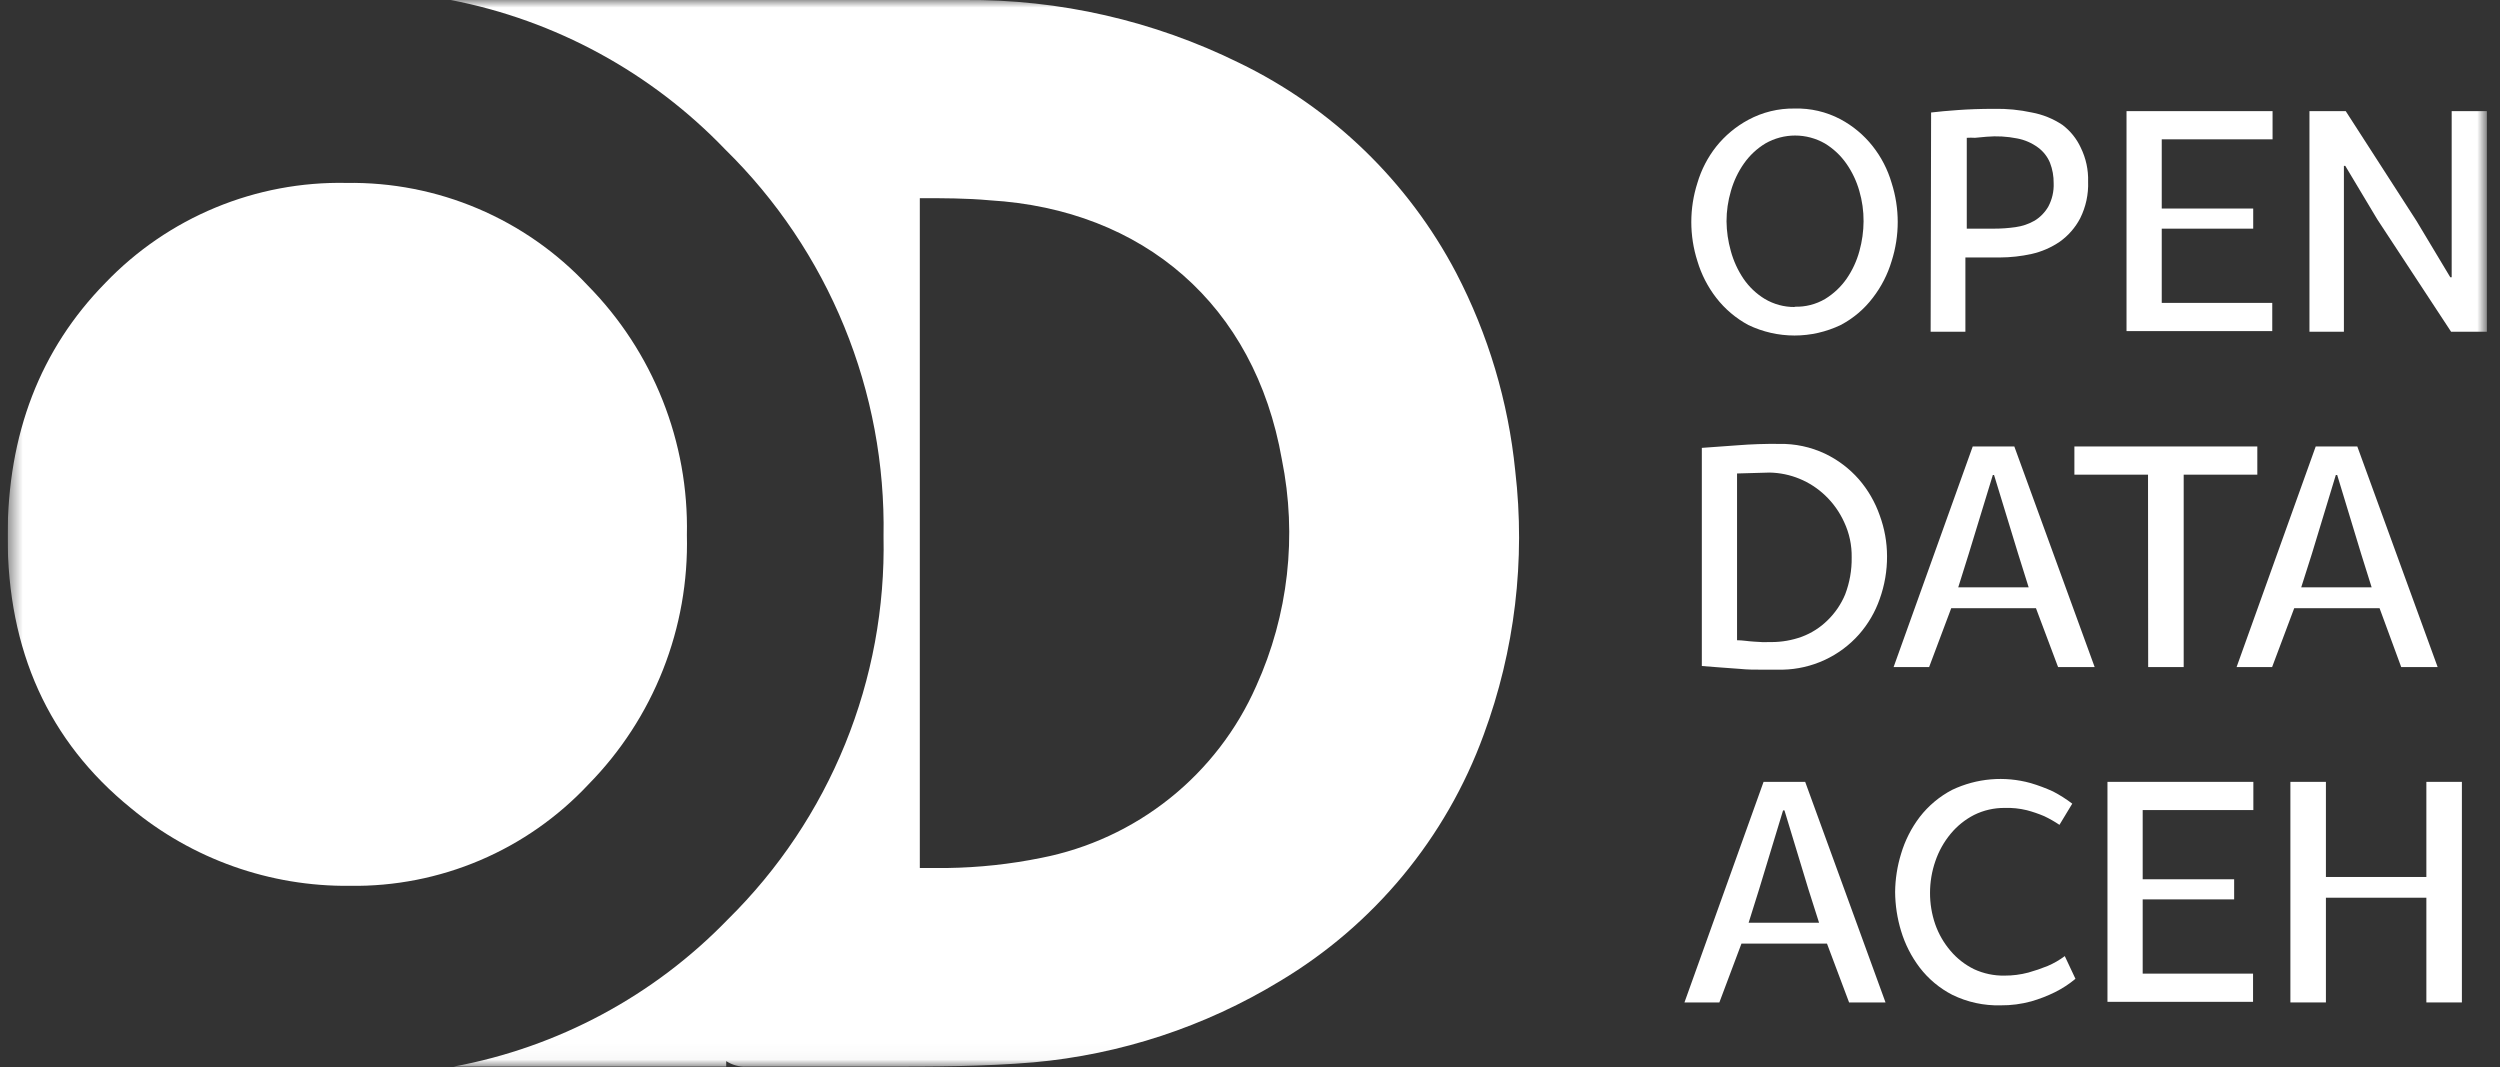
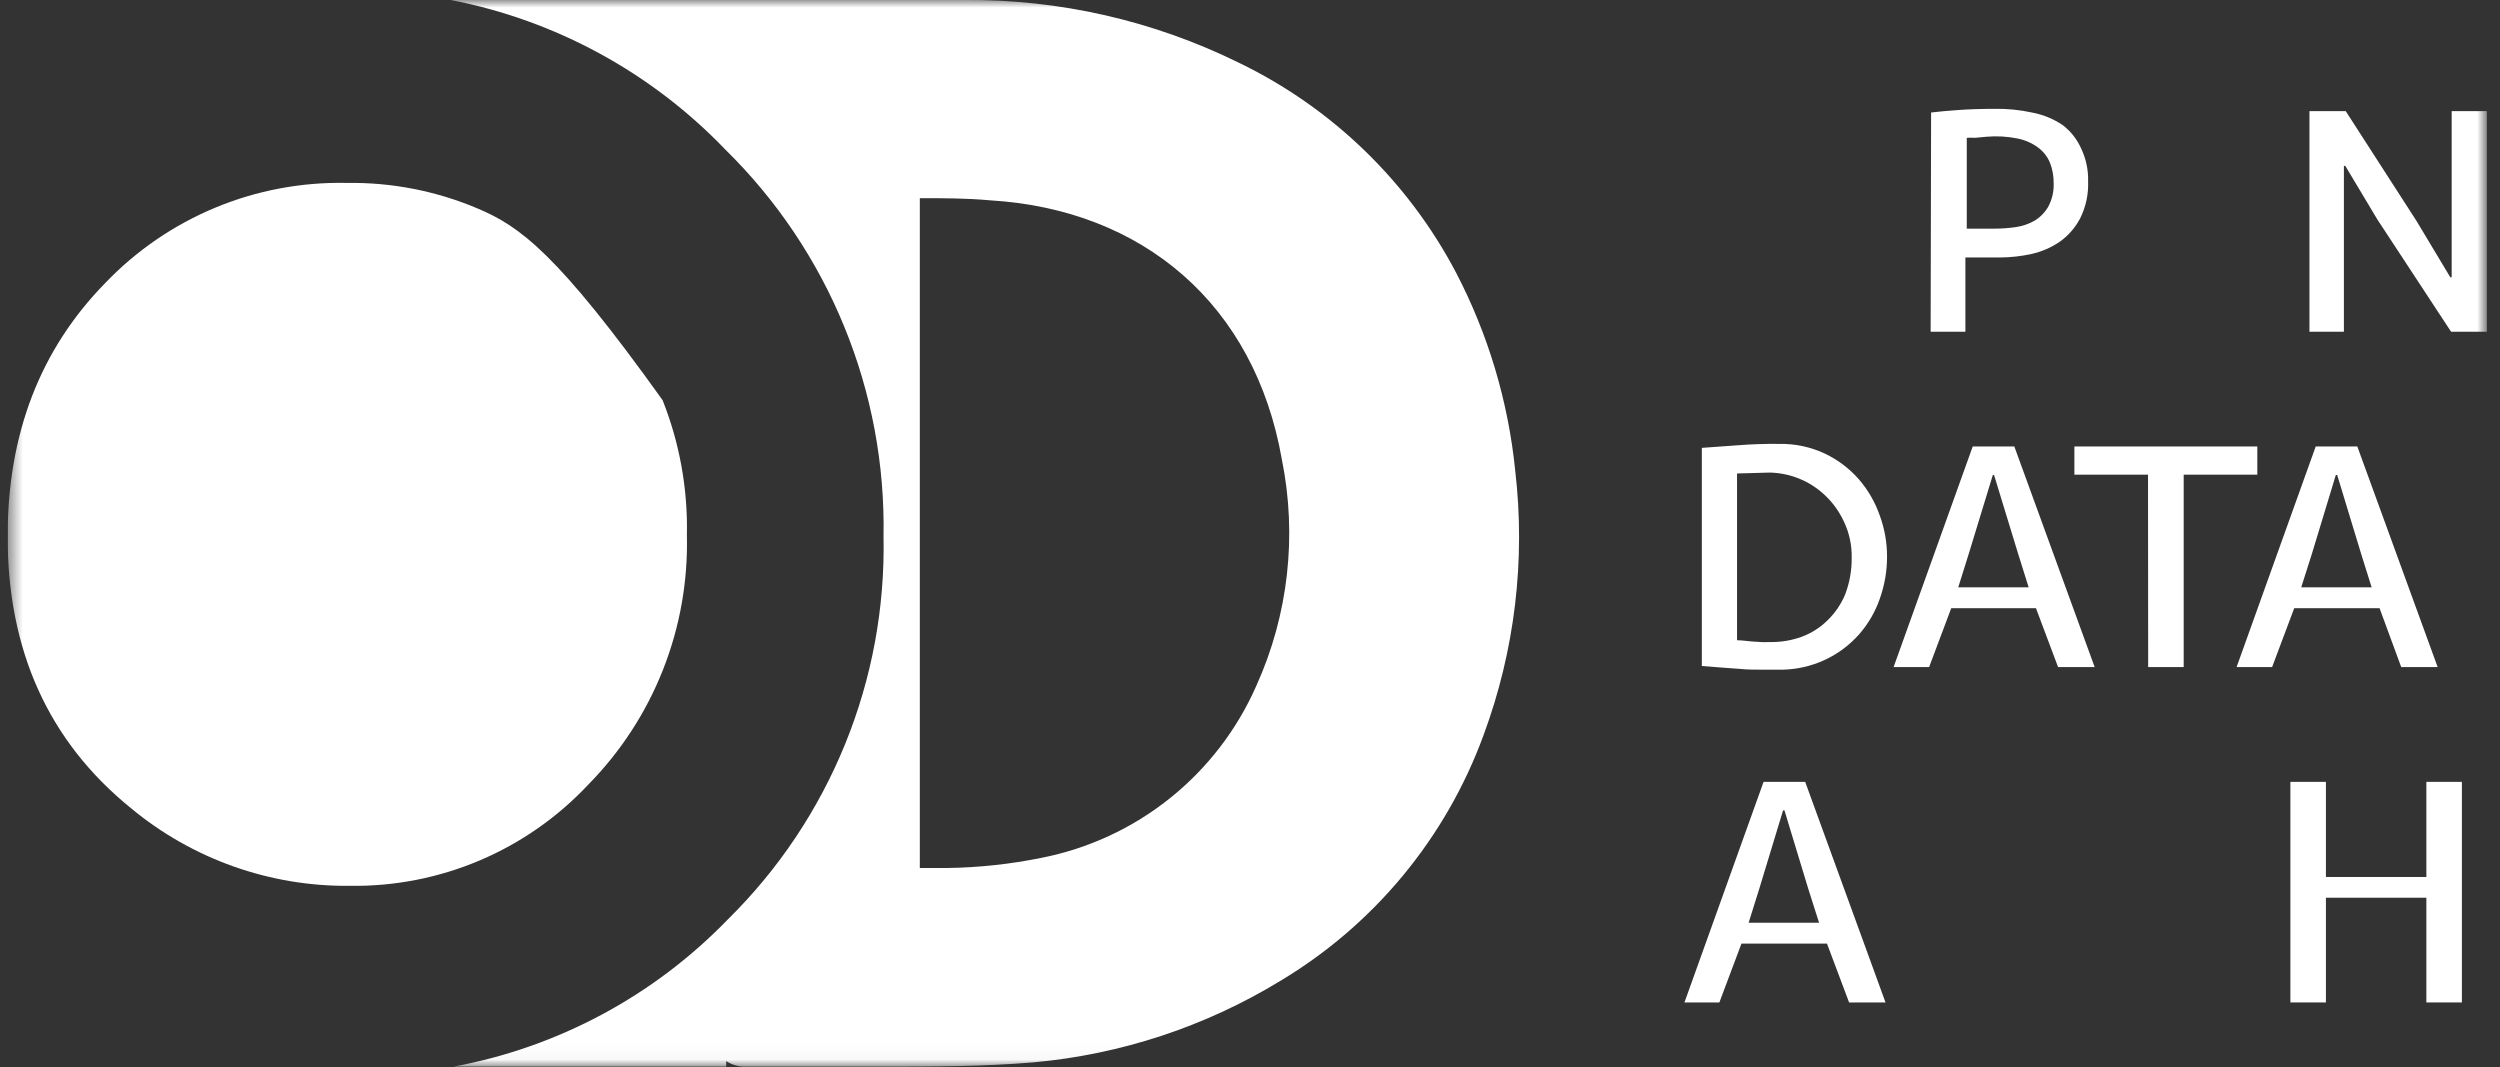
<svg xmlns="http://www.w3.org/2000/svg" width="164" height="70" viewBox="0 0 164 70" fill="none">
  <rect x="0" y="0" width="164" height="70" fill="#333333" stroke="none" />
  <g clip-path="url(#clip0_58_7)">
    <mask id="mask0_58_7" style="mask-type:luminance" maskUnits="userSpaceOnUse" x="0" y="0" width="164" height="70">
      <path d="M163.09 0H0.5V69.97H163.09V0Z" fill="white" />
    </mask>
    <g mask="url(#mask0_58_7)">
-       <path d="M117.73 7.12C118.773 7.092 119.807 7.333 120.73 7.82C121.547 8.255 122.265 8.855 122.84 9.58C123.409 10.299 123.833 11.12 124.09 12C124.624 13.668 124.624 15.462 124.09 17.13C123.831 17.999 123.414 18.812 122.86 19.53C122.297 20.275 121.576 20.886 120.75 21.32C119.804 21.774 118.769 22.01 117.72 22.01C116.671 22.01 115.636 21.774 114.69 21.32C113.869 20.878 113.15 20.268 112.58 19.53C112.026 18.812 111.609 17.999 111.35 17.13C110.816 15.462 110.816 13.668 111.35 12C111.605 11.136 112.023 10.328 112.58 9.62C113.157 8.897 113.875 8.298 114.69 7.86C115.623 7.357 116.67 7.102 117.73 7.12ZM117.73 20.12C118.432 20.143 119.125 19.966 119.73 19.61C120.287 19.269 120.767 18.816 121.14 18.28C121.521 17.726 121.805 17.11 121.98 16.46C122.155 15.828 122.246 15.176 122.25 14.52C122.254 13.843 122.16 13.17 121.97 12.52C121.788 11.88 121.501 11.275 121.12 10.73C120.747 10.197 120.267 9.747 119.71 9.41C119.116 9.07 118.444 8.891 117.76 8.891C117.076 8.891 116.404 9.07 115.81 9.41C115.253 9.747 114.773 10.197 114.4 10.73C114.019 11.275 113.732 11.88 113.55 12.52C113.358 13.169 113.26 13.843 113.26 14.52C113.267 15.176 113.362 15.829 113.54 16.46C113.715 17.108 113.996 17.723 114.37 18.28C114.736 18.818 115.214 19.272 115.77 19.61C116.363 19.961 117.041 20.145 117.73 20.14V20.12Z" fill="white" />
      <path d="M126.68 7.38C127.17 7.32 127.75 7.27 128.43 7.22C129.11 7.17 129.91 7.14 130.83 7.14C131.657 7.124 132.482 7.205 133.29 7.38C134.005 7.512 134.685 7.788 135.29 8.19C135.812 8.581 136.228 9.097 136.5 9.69C136.838 10.38 137.003 11.142 136.98 11.91C137.011 12.744 136.832 13.573 136.46 14.32C136.142 14.927 135.687 15.451 135.13 15.85C134.567 16.236 133.936 16.511 133.27 16.66C132.59 16.81 131.896 16.887 131.2 16.89H128.93V21.76H126.65L126.68 7.38ZM130.79 15C131.268 15.001 131.746 14.968 132.22 14.9C132.664 14.839 133.092 14.693 133.48 14.47C133.848 14.242 134.154 13.925 134.37 13.55C134.62 13.08 134.741 12.552 134.72 12.02C134.726 11.562 134.645 11.107 134.48 10.68C134.316 10.282 134.046 9.936 133.7 9.68C133.291 9.378 132.819 9.173 132.32 9.08C131.662 8.949 130.989 8.912 130.32 8.97L129.56 9.04C129.38 9.029 129.2 9.029 129.02 9.04V15H130.82H130.79Z" fill="white" />
-       <path d="M139.5 7.29H149.08V9.14H141.81V13.68H147.81V15H141.81V19.87H149.06V21.72H139.5V7.29Z" fill="white" />
      <path d="M155.95 14.39L153.85 10.88H153.76V21.76H151.5V7.29H153.88L158.52 14.49L160.74 18.19H160.83V7.29H163.14V21.76H160.79L155.95 14.39Z" fill="white" />
      <path d="M116.89 43.93C116.47 43.93 116.02 43.93 115.56 43.93C115.1 43.93 114.62 43.93 114.15 43.88L112.79 43.78L111.64 43.69V29.38L114 29.21C114.88 29.14 115.78 29.11 116.72 29.12C117.756 29.1 118.782 29.319 119.72 29.76C120.566 30.164 121.321 30.736 121.94 31.44C122.542 32.136 123.007 32.941 123.31 33.81C123.626 34.668 123.789 35.575 123.79 36.49C123.795 37.444 123.632 38.392 123.31 39.29C123.012 40.148 122.55 40.939 121.95 41.62C121.321 42.329 120.552 42.9 119.691 43.297C118.831 43.695 117.898 43.91 116.95 43.93H116.89ZM116.2 42.12C116.882 42.121 117.559 42.003 118.2 41.77C118.829 41.535 119.401 41.171 119.88 40.7C120.378 40.218 120.773 39.64 121.04 39C121.337 38.225 121.483 37.4 121.47 36.57C121.485 35.773 121.318 34.983 120.98 34.26C120.681 33.598 120.256 33 119.73 32.5C118.747 31.562 117.448 31.027 116.09 31L113.95 31.06V42C114.31 42 114.68 42.07 115.05 42.09C115.432 42.125 115.816 42.135 116.2 42.12Z" fill="white" />
      <path d="M128 39.9L126.55 43.76H124.22L129.41 29.29H132.14L137.41 43.76H135.01L133.56 39.9H128ZM130.73 31.16L129.15 36.33L128.46 38.53H133.08L132.39 36.33L130.81 31.16H130.73Z" fill="white" />
      <path d="M140.91 31.14H136.08V29.29H148.08V31.14H143.25V43.76H140.92L140.91 31.14Z" fill="white" />
      <path d="M150.5 39.9L149.05 43.76H146.72L151.91 29.29H154.64L159.91 43.76H157.52L156.1 39.9H150.5ZM153.23 31.16L151.66 36.33L150.96 38.53H155.58L154.89 36.33L153.32 31.16H153.23Z" fill="white" />
      <path d="M114.24 61.9L112.79 65.76H110.5L115.69 51.29H118.42L123.69 65.76H121.3L119.85 61.9H114.24ZM116.97 53.16L115.4 58.33L114.71 60.53H119.33L118.63 58.33L117.06 53.16H116.97Z" fill="white" />
-       <path d="M131.5 64C132.027 64.002 132.551 63.935 133.06 63.8C133.488 63.681 133.909 63.537 134.32 63.37C134.722 63.2 135.101 62.981 135.45 62.72L136.15 64.21C135.736 64.555 135.283 64.851 134.8 65.09C134.302 65.336 133.784 65.536 133.25 65.69C132.598 65.868 131.925 65.956 131.25 65.95C130.15 65.981 129.058 65.744 128.07 65.26C127.233 64.829 126.502 64.217 125.93 63.47C125.383 62.749 124.97 61.936 124.71 61.07C124.458 60.243 124.327 59.384 124.32 58.52C124.328 57.669 124.459 56.823 124.71 56.01C124.968 55.139 125.381 54.323 125.93 53.6C126.505 52.855 127.235 52.244 128.07 51.81C129.675 51.05 131.499 50.894 133.21 51.37C133.713 51.518 134.204 51.702 134.68 51.92C135.122 52.15 135.544 52.418 135.94 52.72L135.1 54.11C134.782 53.895 134.447 53.704 134.1 53.54C133.73 53.383 133.349 53.252 132.96 53.15C132.482 53.033 131.991 52.983 131.5 53C130.807 52.995 130.122 53.152 129.5 53.46C128.908 53.764 128.384 54.186 127.96 54.7C127.521 55.231 127.182 55.837 126.96 56.49C126.728 57.159 126.61 57.862 126.61 58.57C126.607 59.271 126.722 59.967 126.95 60.63C127.173 61.267 127.512 61.856 127.95 62.37C128.377 62.877 128.905 63.289 129.5 63.58C130.126 63.869 130.81 64.013 131.5 64Z" fill="white" />
-       <path d="M138.25 51.29H147.82V53.14H140.56V57.68H146.56V59H140.56V63.87H147.8V65.72H138.25V51.29Z" fill="white" />
      <path d="M161.5 51.29V65.76H159.17V58.89H152.58V65.76H150.25V51.29H152.58V57.53H159.17V51.29H161.5Z" fill="white" />
      <path d="M99.4 30.89C98.945 26.349 97.628 21.937 95.52 17.89C92.368 11.895 87.377 7.069 81.28 4.12C75.677 1.359 69.506 -0.053 63.26 -5.40888e-05H29.57C36.438 1.329 42.726 4.753 47.57 9.8C50.938 13.103 53.596 17.058 55.382 21.424C57.169 25.79 58.046 30.474 57.96 35.19C58.056 39.851 57.2 44.483 55.444 48.802C53.689 53.121 51.071 57.037 47.75 60.31C42.901 65.324 36.609 68.701 29.75 69.97H47.64V69.61C48.031 69.867 48.493 69.993 48.96 69.97C51.9 69.97 54.85 69.97 57.8 69.97C61.15 69.97 64.52 69.97 67.8 69.69C73.519 69.173 79.043 67.353 83.95 64.37C90.136 60.678 94.861 54.968 97.33 48.2C99.373 42.673 100.082 36.742 99.4 30.89ZM82.41 45C81.141 47.88 79.194 50.409 76.735 52.373C74.276 54.338 71.379 55.678 68.29 56.28C66.275 56.689 64.226 56.91 62.17 56.94C61.56 56.94 60.95 56.94 60.34 56.94V13C61.87 13 63.4 13 64.93 13.14C74.99 13.74 82.31 19.98 84.09 30.14C85.104 35.147 84.516 40.346 82.41 45Z" fill="white" />
-       <path d="M45.06 35.1C45.126 32.073 44.584 29.064 43.465 26.25C42.347 23.437 40.676 20.876 38.55 18.72C36.528 16.557 34.076 14.842 31.352 13.685C28.627 12.527 25.69 11.954 22.73 12C19.783 11.938 16.855 12.49 14.131 13.619C11.408 14.748 8.949 16.431 6.91 18.56C2.637 22.92 0.5 28.463 0.5 35.19C0.5 42.69 3.19 48.627 8.57 53C12.608 56.358 17.709 58.169 22.96 58.11C25.886 58.153 28.789 57.583 31.483 56.438C34.176 55.293 36.6 53.597 38.6 51.46C40.719 49.306 42.383 46.747 43.492 43.937C44.602 41.126 45.135 38.121 45.06 35.1Z" fill="white" />
+       <path d="M45.06 35.1C45.126 32.073 44.584 29.064 43.465 26.25C36.528 16.557 34.076 14.842 31.352 13.685C28.627 12.527 25.69 11.954 22.73 12C19.783 11.938 16.855 12.49 14.131 13.619C11.408 14.748 8.949 16.431 6.91 18.56C2.637 22.92 0.5 28.463 0.5 35.19C0.5 42.69 3.19 48.627 8.57 53C12.608 56.358 17.709 58.169 22.96 58.11C25.886 58.153 28.789 57.583 31.483 56.438C34.176 55.293 36.6 53.597 38.6 51.46C40.719 49.306 42.383 46.747 43.492 43.937C44.602 41.126 45.135 38.121 45.06 35.1Z" fill="white" />
    </g>
  </g>
  <defs>
    <clipPath id="clip0_58_7">
      <rect width="163" height="70" fill="white" transform="translate(0.5)" />
    </clipPath>
  </defs>
</svg>